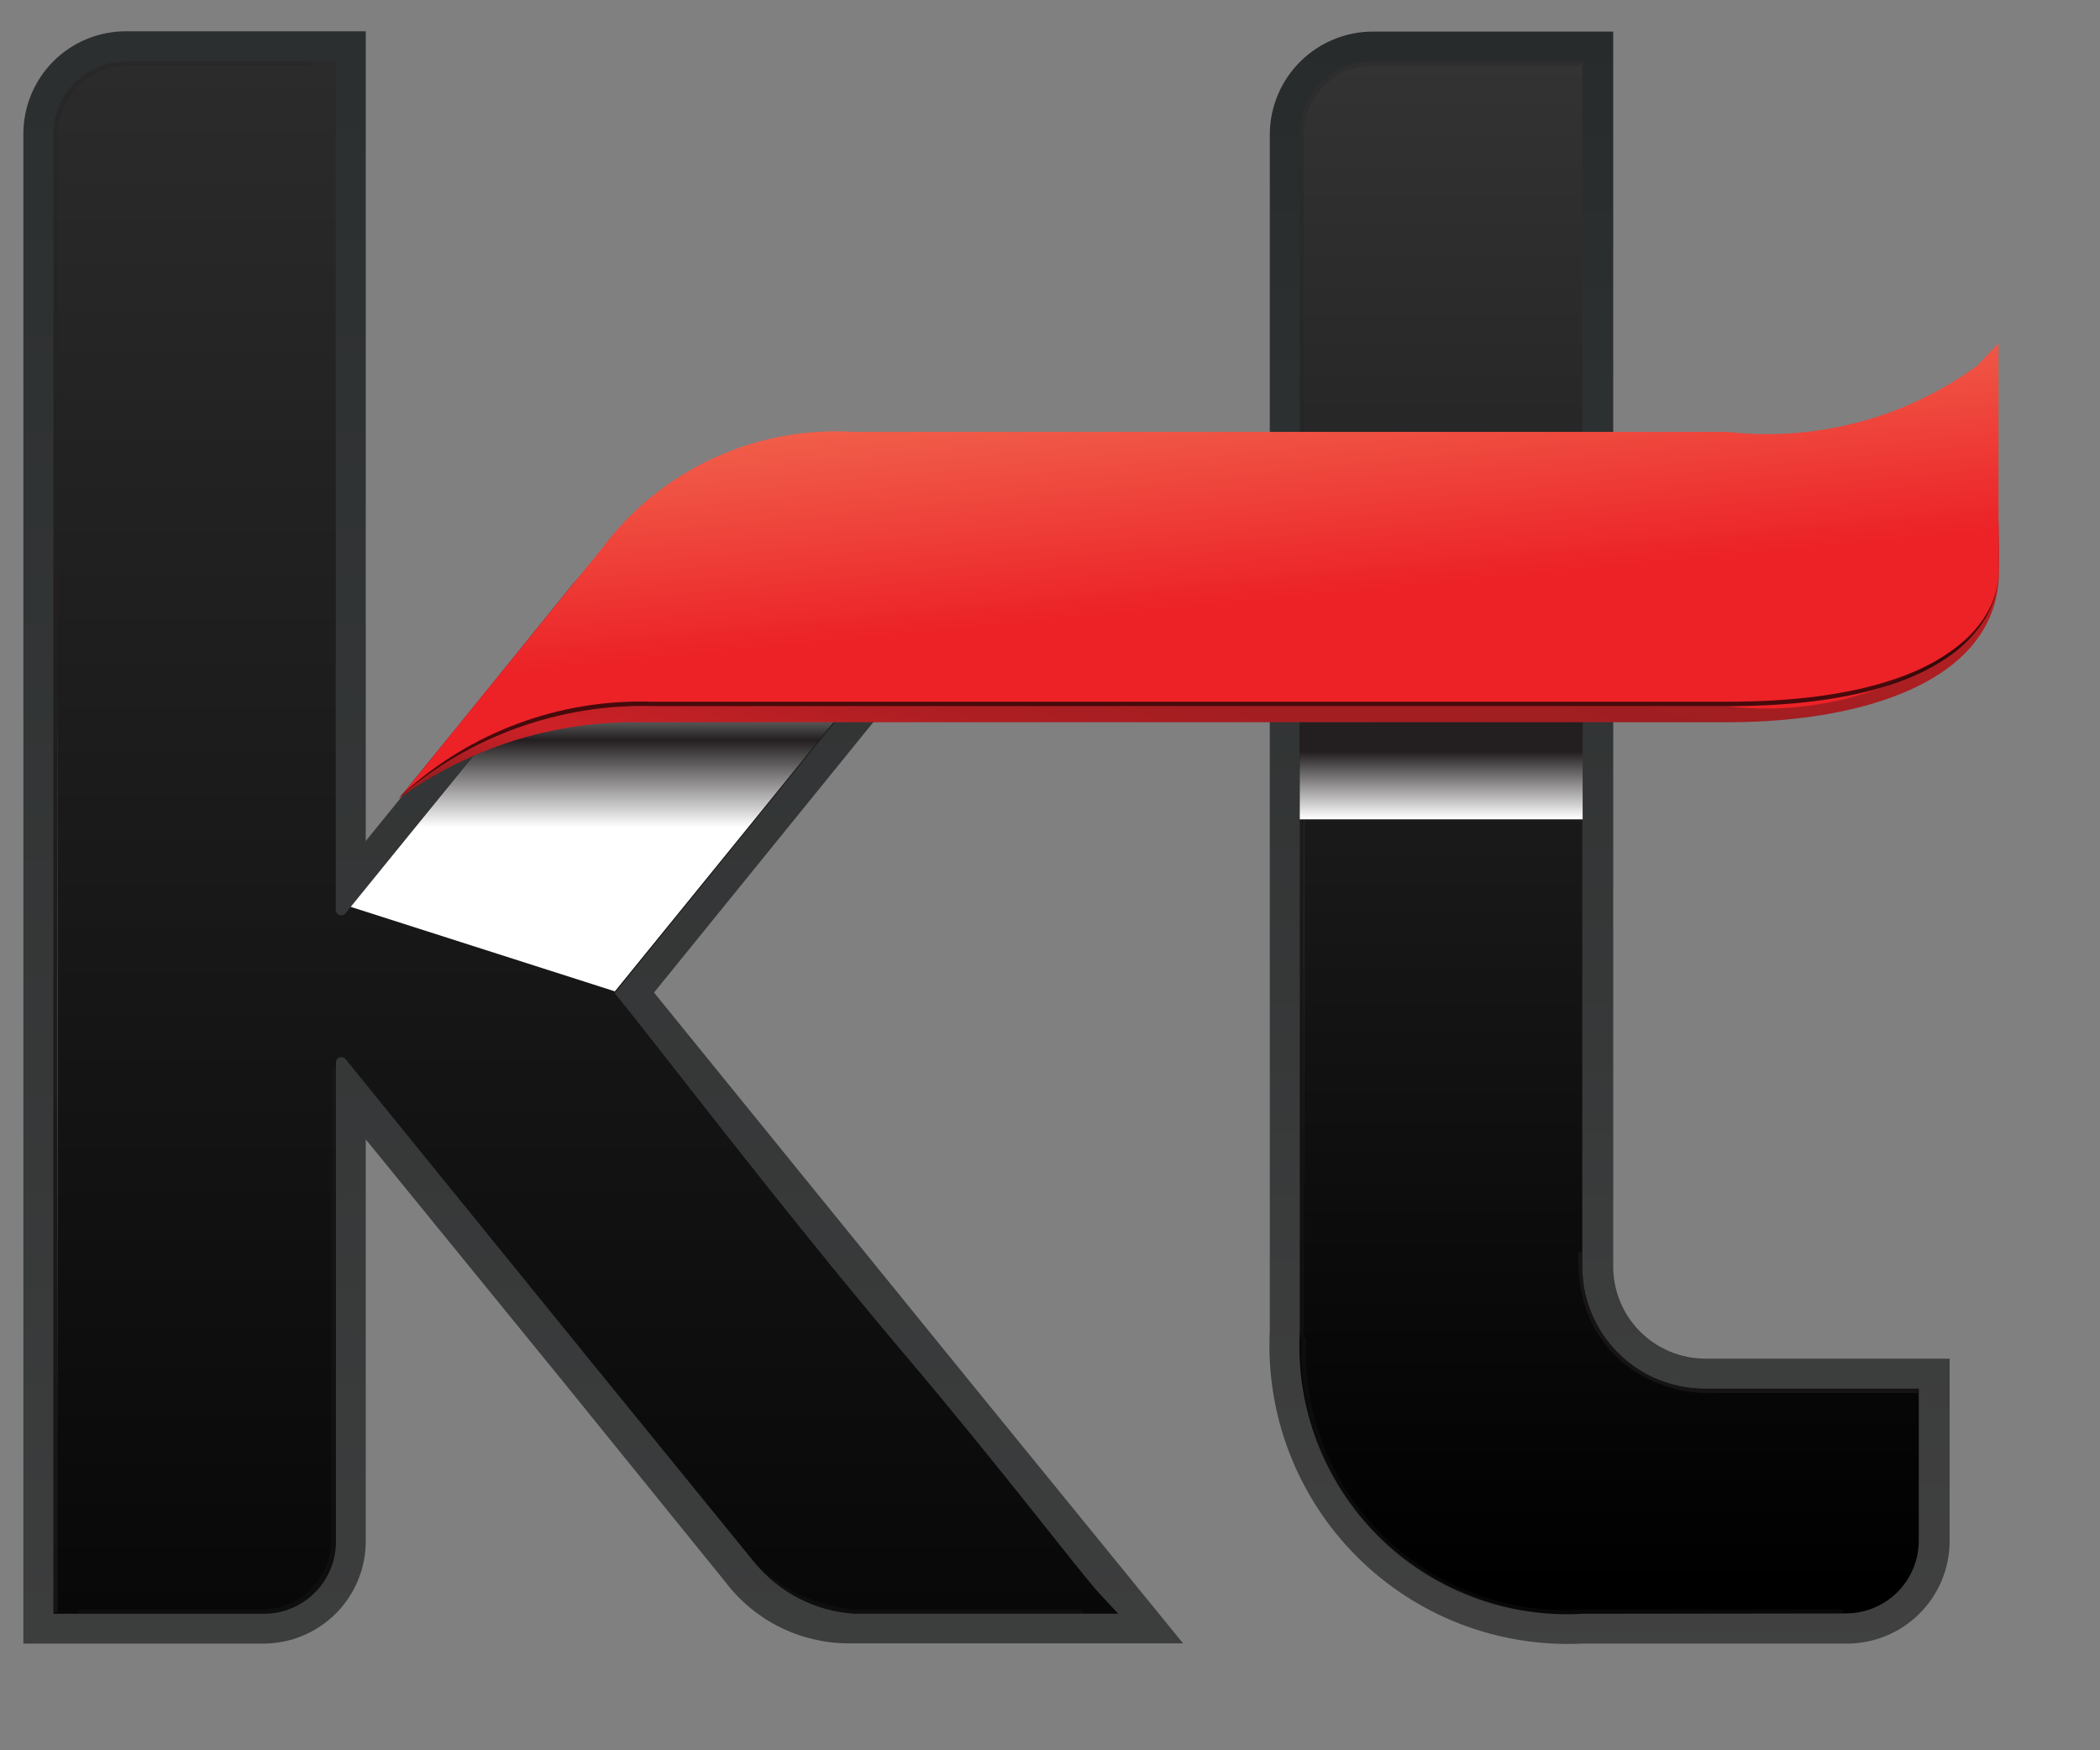
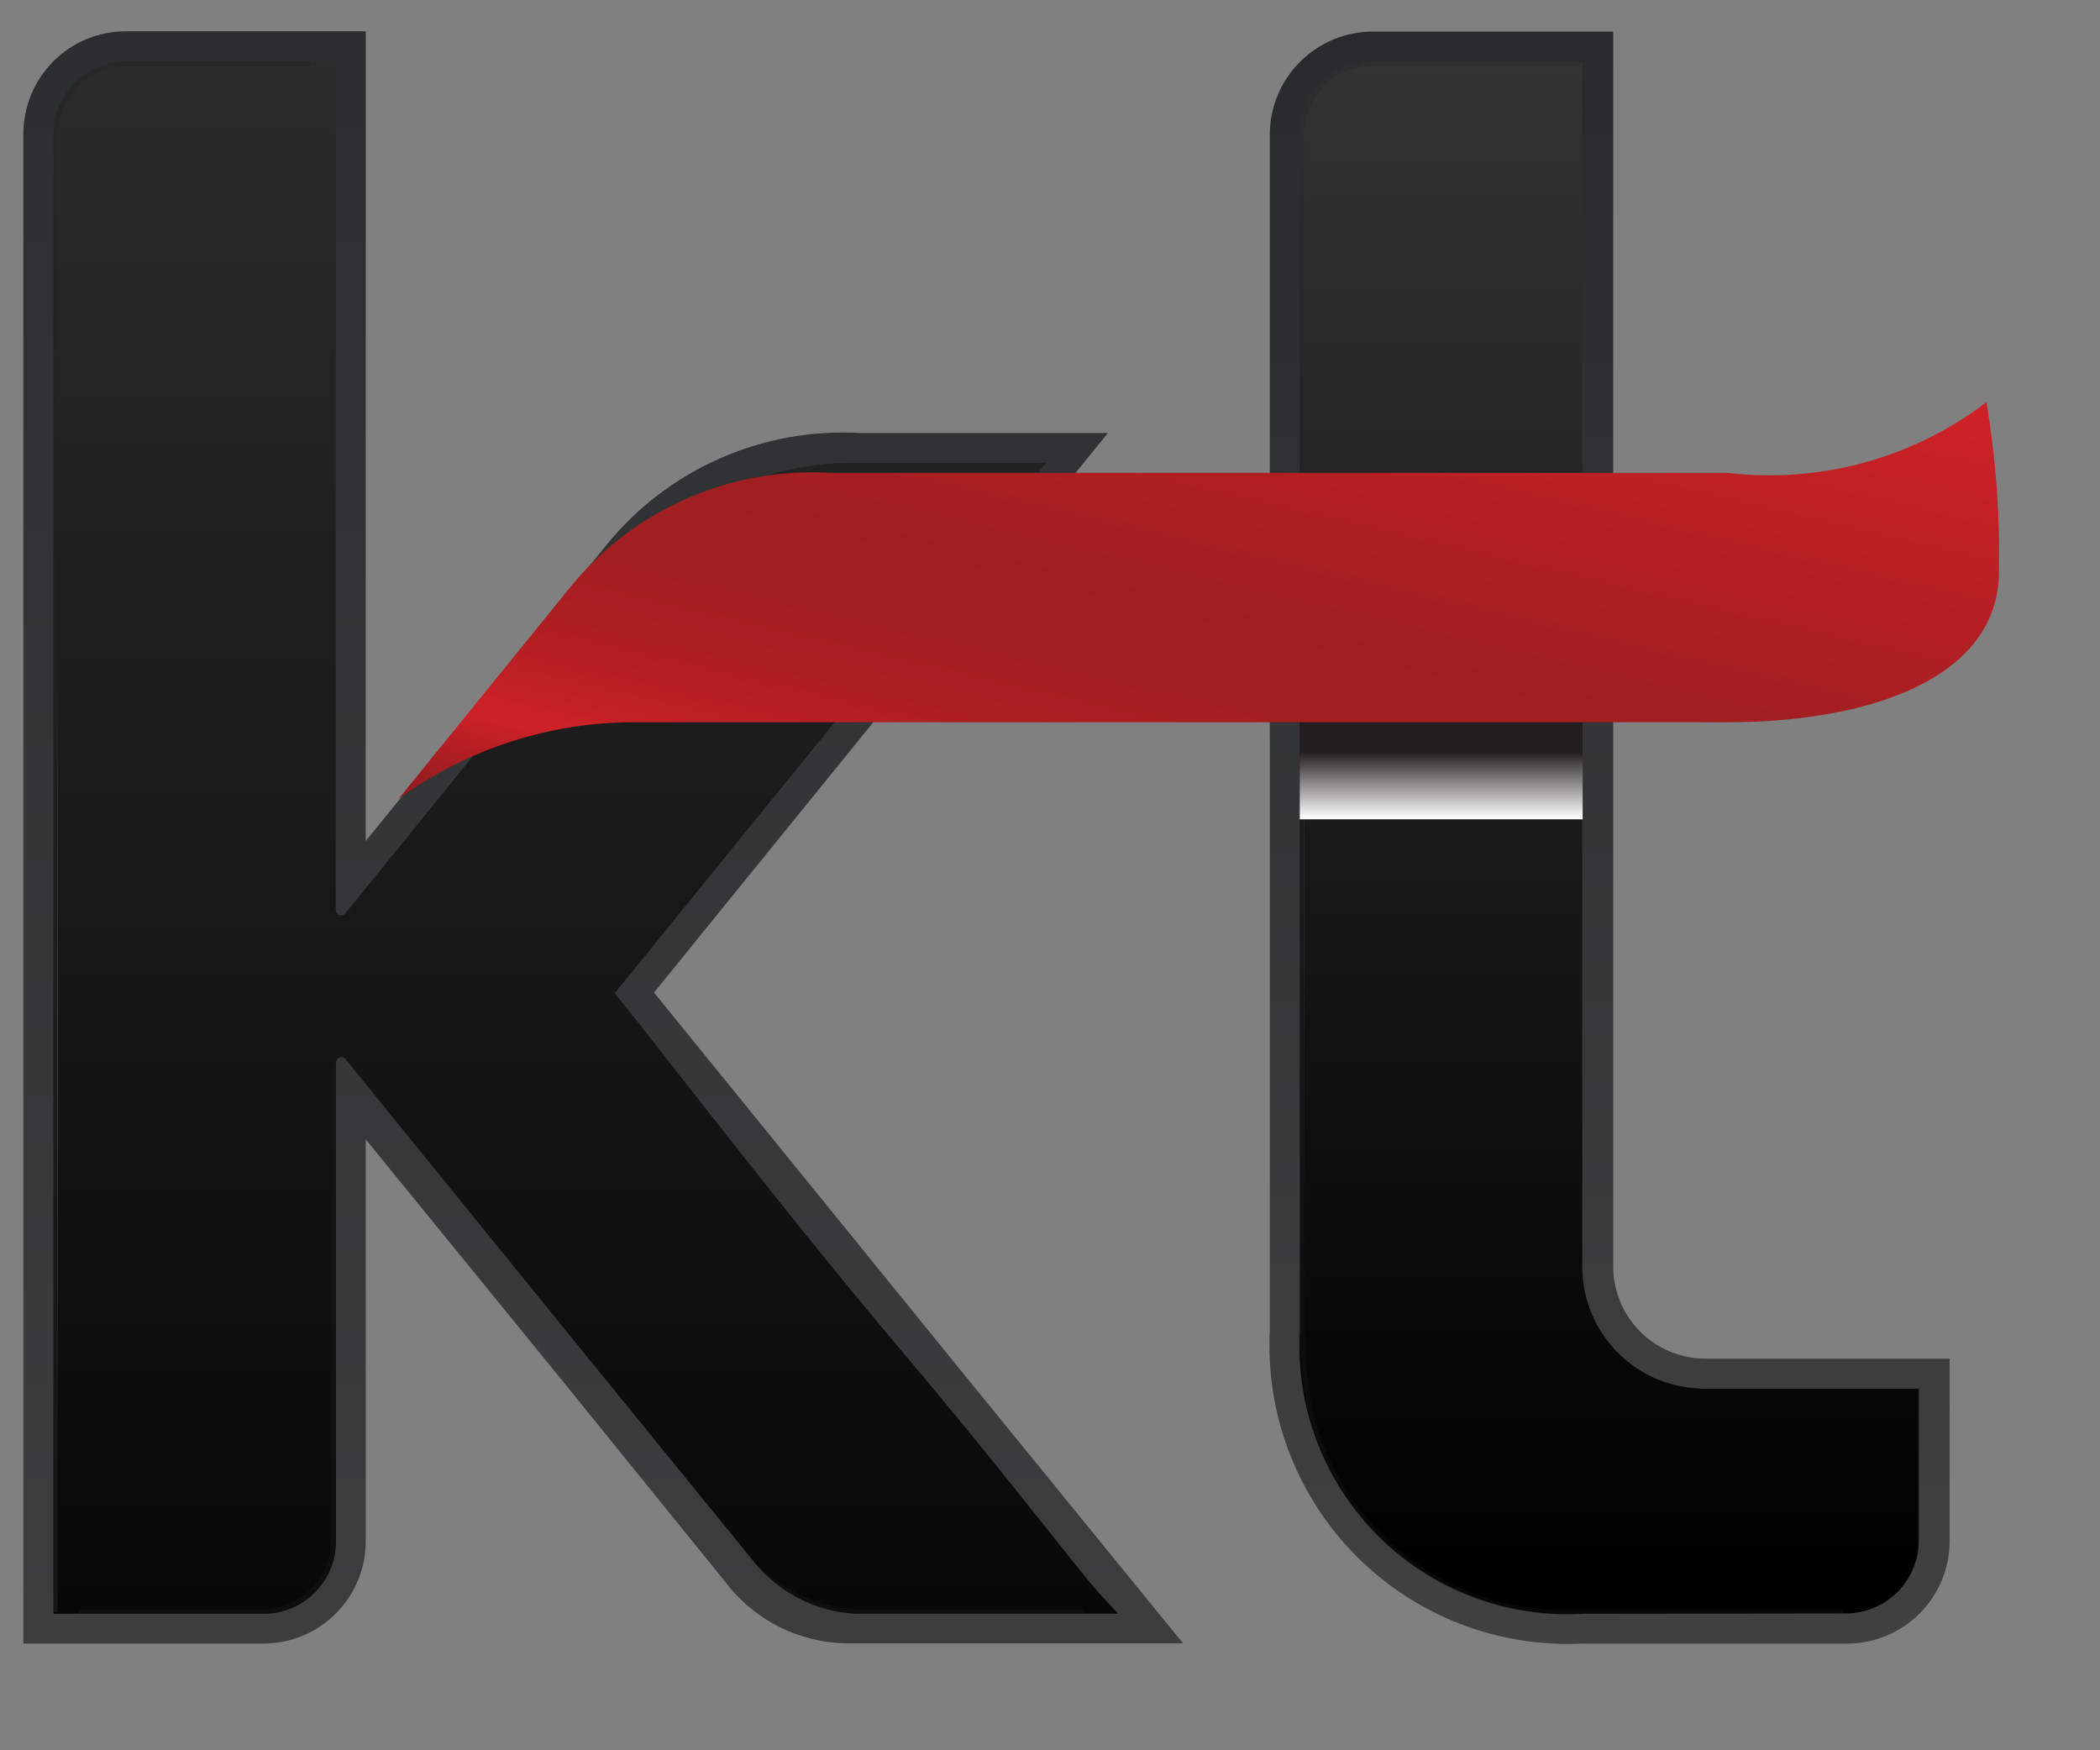
<svg xmlns="http://www.w3.org/2000/svg" width="30" height="25" viewBox="0 0 30 25" fill="none">
  <rect x="0" y="0" width="30" height="25" fill="#808080" stroke="none" />
  <g id="KT_logo">
    <path id="í¨ì¤ 816" d="M13.809 19.677L9.343 14.177L15.827 6.185H12.287C11.595 6.145 10.903 6.272 10.27 6.554C9.636 6.836 9.079 7.265 8.646 7.806L5.225 12.012V0.447H1.793C1.405 0.448 1.034 0.603 0.761 0.877C0.487 1.152 0.334 1.524 0.334 1.912V23.476H3.766C4.154 23.475 4.525 23.32 4.799 23.045C5.072 22.771 5.226 22.399 5.225 22.011V16.274L8.006 19.687L10.364 22.598C10.569 22.868 10.833 23.088 11.136 23.239C11.44 23.391 11.774 23.471 12.113 23.473H16.901L13.809 19.677Z" fill="url(#paint0_linear_392_8394)" />
    <path id="í¨ì¤ 817" d="M15.699 22.753C15.419 22.448 14.32 20.996 12.938 19.363C11.11 17.207 9.243 14.736 8.781 14.188C9.495 13.303 14.152 7.575 14.706 6.897L14.949 6.61H12.104C11.519 6.622 10.943 6.754 10.41 6.997C9.878 7.24 9.401 7.589 9.009 8.023L4.934 13.046C4.927 13.054 4.918 13.061 4.908 13.066C4.898 13.071 4.887 13.074 4.875 13.074C4.855 13.074 4.835 13.065 4.82 13.051C4.805 13.036 4.797 13.016 4.797 12.995V0.877H1.795C1.522 0.877 1.259 0.986 1.066 1.18C0.872 1.373 0.764 1.635 0.764 1.909V23.05H3.767C3.903 23.05 4.038 23.024 4.164 22.971C4.289 22.919 4.403 22.842 4.499 22.746C4.595 22.649 4.671 22.535 4.722 22.409C4.774 22.283 4.8 22.148 4.799 22.012V15.178C4.799 15.157 4.807 15.137 4.822 15.123C4.836 15.108 4.856 15.1 4.877 15.1C4.888 15.1 4.898 15.102 4.908 15.106C4.918 15.111 4.927 15.117 4.934 15.125L8.375 19.365L10.774 22.312C10.95 22.527 11.167 22.704 11.414 22.831C11.661 22.958 11.931 23.032 12.208 23.049H15.974L15.699 22.753Z" fill="url(#paint1_linear_392_8394)" />
    <path id="í¨ì¤ 818" d="M22.613 23.476C22.018 23.506 21.423 23.411 20.867 23.198C20.311 22.984 19.806 22.656 19.385 22.235C18.963 21.814 18.635 21.309 18.42 20.753C18.206 20.197 18.11 19.603 18.14 19.008V1.913C18.143 1.524 18.3 1.152 18.576 0.879C18.852 0.605 19.225 0.451 19.614 0.451H23.046V18.09C23.046 18.438 23.184 18.773 23.43 19.019C23.677 19.266 24.011 19.405 24.359 19.406H27.852V22.013C27.851 22.401 27.697 22.773 27.422 23.047C27.147 23.322 26.775 23.476 26.387 23.476H22.613Z" fill="url(#paint2_linear_392_8394)" />
    <path id="í¨ì¤ 819" d="M22.612 23.05C22.073 23.081 21.534 22.998 21.03 22.805C20.525 22.613 20.067 22.317 19.685 21.935C19.303 21.553 19.007 21.095 18.814 20.591C18.622 20.087 18.538 19.547 18.569 19.008V1.913C18.569 1.64 18.677 1.377 18.871 1.184C19.064 0.991 19.327 0.882 19.6 0.882H22.604V18.09C22.604 18.552 22.787 18.996 23.114 19.323C23.44 19.65 23.883 19.834 24.346 19.835H27.411V22.013C27.409 22.286 27.299 22.547 27.107 22.74C26.913 22.933 26.652 23.043 26.379 23.045L22.612 23.05Z" fill="url(#paint3_linear_392_8394)" />
    <path id="ì¬ê°í 433" style="mix-blend-mode:screen" opacity="0.5" d="M0.823 7.924H0.764V23.028H0.823V7.924Z" fill="url(#paint4_radial_392_8394)" />
    <path id="í¨ì¤ 820" style="mix-blend-mode:screen" opacity="0.25" d="M1.129 23.051H3.81C4.083 23.035 4.34 22.913 4.524 22.711C4.708 22.508 4.806 22.241 4.795 21.968V15.242H4.735V21.968C4.74 22.223 4.646 22.471 4.474 22.661C4.302 22.85 4.065 22.967 3.81 22.987H1.129V23.051Z" fill="url(#paint5_radial_392_8394)" />
    <path id="í¨ì¤ 821" style="mix-blend-mode:screen" opacity="0.25" d="M18.63 7.801V1.846C18.649 1.611 18.752 1.391 18.919 1.225C19.086 1.059 19.306 0.958 19.541 0.94H22.549L22.609 0.879H19.541C19.29 0.898 19.054 1.005 18.875 1.183C18.697 1.361 18.588 1.597 18.568 1.848V7.807L18.63 7.801Z" fill="url(#paint6_radial_392_8394)" />
    <path id="í¨ì¤ 822" style="mix-blend-mode:screen" opacity="0.25" d="M18.63 19.105V7.845H18.568V19.105H18.63Z" fill="url(#paint7_radial_392_8394)" />
-     <path id="í¨ì¤ 823" style="mix-blend-mode:screen" opacity="0.5" d="M22.546 17.89C22.541 18.098 22.561 18.306 22.603 18.509C22.686 18.874 22.883 19.203 23.166 19.448C23.54 19.759 24.017 19.919 24.504 19.897H27.404V19.835H24.457C24.187 19.851 23.917 19.805 23.668 19.699C23.419 19.593 23.197 19.431 23.021 19.225C22.838 19.014 22.71 18.761 22.647 18.488C22.609 18.29 22.594 18.087 22.602 17.884L22.546 17.89Z" fill="url(#paint8_radial_392_8394)" />
    <path id="í¨ì¤ 824" style="mix-blend-mode:screen" opacity="0.25" d="M26.333 22.99H22.556C22.038 23.019 21.52 22.938 21.035 22.754C20.55 22.569 20.11 22.284 19.742 21.918C19.374 21.552 19.088 21.113 18.901 20.629C18.715 20.145 18.632 19.627 18.659 19.108H18.597C18.57 19.635 18.654 20.161 18.844 20.652C19.034 21.144 19.325 21.59 19.698 21.962C20.072 22.334 20.519 22.624 21.011 22.812C21.504 23 22.03 23.082 22.556 23.053H26.333V22.99Z" fill="url(#paint9_radial_392_8394)" />
    <path id="í¨ì¤ 825" style="mix-blend-mode:multiply" d="M18.568 11.703H22.609V9.112H18.568V11.703Z" fill="url(#paint10_linear_392_8394)" />
-     <path id="í¨ì¤ 826" style="mix-blend-mode:screen" opacity="0.25" d="M8.751 14.19C8.751 14.19 14.168 7.525 14.769 6.788H14.69L8.693 14.168L8.751 14.19Z" fill="url(#paint11_radial_392_8394)" />
-     <path id="í¨ì¤ 827" style="mix-blend-mode:multiply" d="M12.076 6.576C11.511 6.589 10.953 6.716 10.439 6.951C9.924 7.186 9.463 7.523 9.083 7.942L5.01 12.953L8.784 14.16C8.784 14.16 14.275 7.401 14.883 6.657C14.152 6.657 12.076 6.576 12.076 6.576Z" fill="url(#paint12_linear_392_8394)" />
    <path id="í¨ì¤ 828" style="mix-blend-mode:screen" opacity="0.25" d="M10.834 22.369C11.004 22.567 11.211 22.729 11.444 22.846C11.678 22.963 11.932 23.031 12.193 23.048H15.501L15.445 22.988H12.199C11.688 22.944 11.208 22.726 10.84 22.369H10.834Z" fill="url(#paint13_radial_392_8394)" />
    <path id="í¨ì¤ 829" style="mix-blend-mode:screen" opacity="0.25" d="M4.431 0.877H1.752C1.478 0.893 1.222 1.015 1.037 1.217C0.853 1.419 0.755 1.685 0.764 1.959V8.834H0.826V1.959C0.822 1.703 0.915 1.456 1.087 1.266C1.259 1.077 1.497 0.96 1.752 0.939H4.431V0.877Z" fill="url(#paint14_radial_392_8394)" />
    <path id="í¨ì¤ 830" d="M24.678 6.754H11.866C11.168 6.712 10.47 6.835 9.829 7.113C9.188 7.39 8.621 7.815 8.174 8.353L5.695 11.409C6.683 10.69 7.876 10.307 9.098 10.316H24.682C26.657 10.316 28.557 9.712 28.557 8.156C28.571 7.348 28.512 6.541 28.378 5.745C27.322 6.548 25.995 6.91 24.678 6.754Z" fill="url(#paint15_linear_392_8394)" />
-     <path id="í¨ì¤ 831" d="M5.729 11.376L8.595 7.839C9.009 7.282 9.556 6.838 10.186 6.547C10.816 6.255 11.508 6.125 12.201 6.169H24.679C25.944 6.311 27.217 5.973 28.246 5.223L28.55 4.903V8.154C28.547 8.506 28.407 8.844 28.158 9.093C27.673 9.481 27.115 9.769 26.517 9.94C25.92 10.111 25.294 10.161 24.677 10.088H9.071C7.841 10.114 6.658 10.569 5.729 11.376Z" fill="url(#paint16_linear_392_8394)" />
-     <path id="í¨ì¤ 832" style="mix-blend-mode:screen" opacity="0.7" d="M28.531 8.33C28.515 8.642 28.102 10.023 24.68 10.023H9.314C7.996 9.98 6.714 10.457 5.743 11.349L5.717 11.38C6.712 10.515 7.996 10.053 9.314 10.086H24.68C28.538 10.086 28.531 8.328 28.531 8.328V8.33Z" fill="url(#paint17_radial_392_8394)" />
  </g>
  <defs>
    <linearGradient id="paint0_linear_392_8394" x1="8.618" y1="29.97" x2="8.618" y2="-5.403" gradientUnits="userSpaceOnUse">
      <stop stop-color="#414141" />
      <stop offset="1" stop-color="#272B2C" />
    </linearGradient>
    <linearGradient id="paint1_linear_392_8394" x1="8.369" y1="-4.089" x2="8.369" y2="28.084" gradientUnits="userSpaceOnUse">
      <stop stop-color="#333333" />
      <stop offset="1" />
    </linearGradient>
    <linearGradient id="paint2_linear_392_8394" x1="22.993" y1="23.873" x2="22.993" y2="0.359" gradientUnits="userSpaceOnUse">
      <stop stop-color="#414141" />
      <stop offset="1" stop-color="#272B2C" />
    </linearGradient>
    <linearGradient id="paint3_linear_392_8394" x1="22.987" y1="0.882" x2="22.987" y2="22.657" gradientUnits="userSpaceOnUse">
      <stop stop-color="#333333" />
      <stop offset="1" />
    </linearGradient>
    <radialGradient id="paint4_radial_392_8394" cx="0" cy="0" r="1" gradientUnits="userSpaceOnUse" gradientTransform="translate(0.833 15.068) scale(0.024 6.102)">
      <stop stop-color="white" />
      <stop offset="1" stop-color="#231F20" />
    </radialGradient>
    <radialGradient id="paint5_radial_392_8394" cx="0" cy="0" r="1" gradientUnits="userSpaceOnUse" gradientTransform="translate(139.72 22.801) scale(3.156 3.155)">
      <stop stop-color="white" />
      <stop offset="1" stop-color="#231F20" />
    </radialGradient>
    <radialGradient id="paint6_radial_392_8394" cx="0" cy="0" r="1" gradientUnits="userSpaceOnUse" gradientTransform="translate(124.944 1.15) scale(4.675 4.676)">
      <stop stop-color="white" />
      <stop offset="1" stop-color="#231F20" />
    </radialGradient>
    <radialGradient id="paint7_radial_392_8394" cx="0" cy="0" r="1" gradientUnits="userSpaceOnUse" gradientTransform="translate(18.642 13.171) scale(0.025 4.549)">
      <stop stop-color="white" />
      <stop offset="1" stop-color="#231F20" />
    </radialGradient>
    <radialGradient id="paint8_radial_392_8394" cx="0" cy="0" r="1" gradientUnits="userSpaceOnUse" gradientTransform="translate(-79.581 19.799) scale(2.294 2.303)">
      <stop stop-color="white" />
      <stop offset="1" stop-color="#231F20" />
    </radialGradient>
    <radialGradient id="paint9_radial_392_8394" cx="0" cy="0" r="1" gradientUnits="userSpaceOnUse" gradientTransform="translate(-83.978 22.873) scale(4.229 4.231)">
      <stop stop-color="white" />
      <stop offset="1" stop-color="#231F20" />
    </radialGradient>
    <linearGradient id="paint10_linear_392_8394" x1="20.589" y1="11.693" x2="20.589" y2="10.739" gradientUnits="userSpaceOnUse">
      <stop stop-color="white" />
      <stop offset="1" stop-color="#231F20" />
    </linearGradient>
    <radialGradient id="paint11_radial_392_8394" cx="0" cy="0" r="1" gradientUnits="userSpaceOnUse" gradientTransform="translate(50.585 12.444) scale(2.154 2.154)">
      <stop stop-color="white" />
      <stop offset="1" stop-color="#231F20" />
    </radialGradient>
    <linearGradient id="paint12_linear_392_8394" x1="9.947" y1="11.816" x2="9.947" y2="9.488" gradientUnits="userSpaceOnUse">
      <stop stop-color="white" />
      <stop offset="0.534" stop-color="#231F20" />
      <stop offset="1" stop-color="white" />
    </linearGradient>
    <radialGradient id="paint13_radial_392_8394" cx="0" cy="0" r="1" gradientUnits="userSpaceOnUse" gradientTransform="translate(-124.691 23.048) scale(2.869 2.861)">
      <stop stop-color="white" />
      <stop offset="1" stop-color="#231F20" />
    </radialGradient>
    <radialGradient id="paint14_radial_392_8394" cx="0" cy="0" r="1" gradientUnits="userSpaceOnUse" gradientTransform="translate(10682.9 2972.25) rotate(180) scale(3.175 3.175)">
      <stop stop-color="white" />
      <stop offset="1" stop-color="#231F20" />
    </radialGradient>
    <linearGradient id="paint15_linear_392_8394" x1="28.422" y1="5.915" x2="25.907" y2="16.625" gradientUnits="userSpaceOnUse">
      <stop stop-color="#CE2127" />
      <stop offset="0.478" stop-color="#A01E21" />
      <stop offset="0.589" stop-color="#A31E21" />
      <stop offset="0.684" stop-color="#AD1E22" />
      <stop offset="0.772" stop-color="#BF2025" />
      <stop offset="0.826" stop-color="#CE2127" />
      <stop offset="0.927" stop-color="#991C1F" />
      <stop offset="0.946" stop-color="#961B1E" />
      <stop offset="0.96" stop-color="#8C1A1D" />
      <stop offset="0.972" stop-color="#7C191B" />
      <stop offset="0.983" stop-color="#661618" />
      <stop offset="0.993" stop-color="#4A1314" />
      <stop offset="1" stop-color="#321111" />
    </linearGradient>
    <linearGradient id="paint16_linear_392_8394" x1="11.936" y1="3.777" x2="13.004" y2="14.93" gradientUnits="userSpaceOnUse">
      <stop stop-color="#B72025" />
      <stop offset="0.017" stop-color="#D62027" />
      <stop offset="0.031" stop-color="#DB3030" />
      <stop offset="0.066" stop-color="#E75444" />
      <stop offset="0.094" stop-color="#EF6950" />
      <stop offset="0.112" stop-color="#F27255" />
      <stop offset="0.28" stop-color="#EF4F41" />
      <stop offset="0.478" stop-color="#EC2227" />
      <stop offset="0.708" stop-color="#EC2227" />
      <stop offset="1" stop-color="#D62027" />
    </linearGradient>
    <radialGradient id="paint17_radial_392_8394" cx="0" cy="0" r="1" gradientUnits="userSpaceOnUse" gradientTransform="translate(-208.539 10.492) scale(21.84 21.803)">
      <stop />
      <stop offset="0.236" stop-color="white" />
      <stop offset="0.758" stop-color="white" />
      <stop offset="0.784" stop-color="#FAFAFA" />
      <stop offset="0.814" stop-color="#EBEBEB" />
      <stop offset="0.846" stop-color="#D4D4D4" />
      <stop offset="0.88" stop-color="#B3B3B3" />
      <stop offset="0.914" stop-color="#888888" />
      <stop offset="0.95" stop-color="#555555" />
      <stop offset="0.986" stop-color="#181818" />
      <stop offset="1" />
    </radialGradient>
  </defs>
</svg>